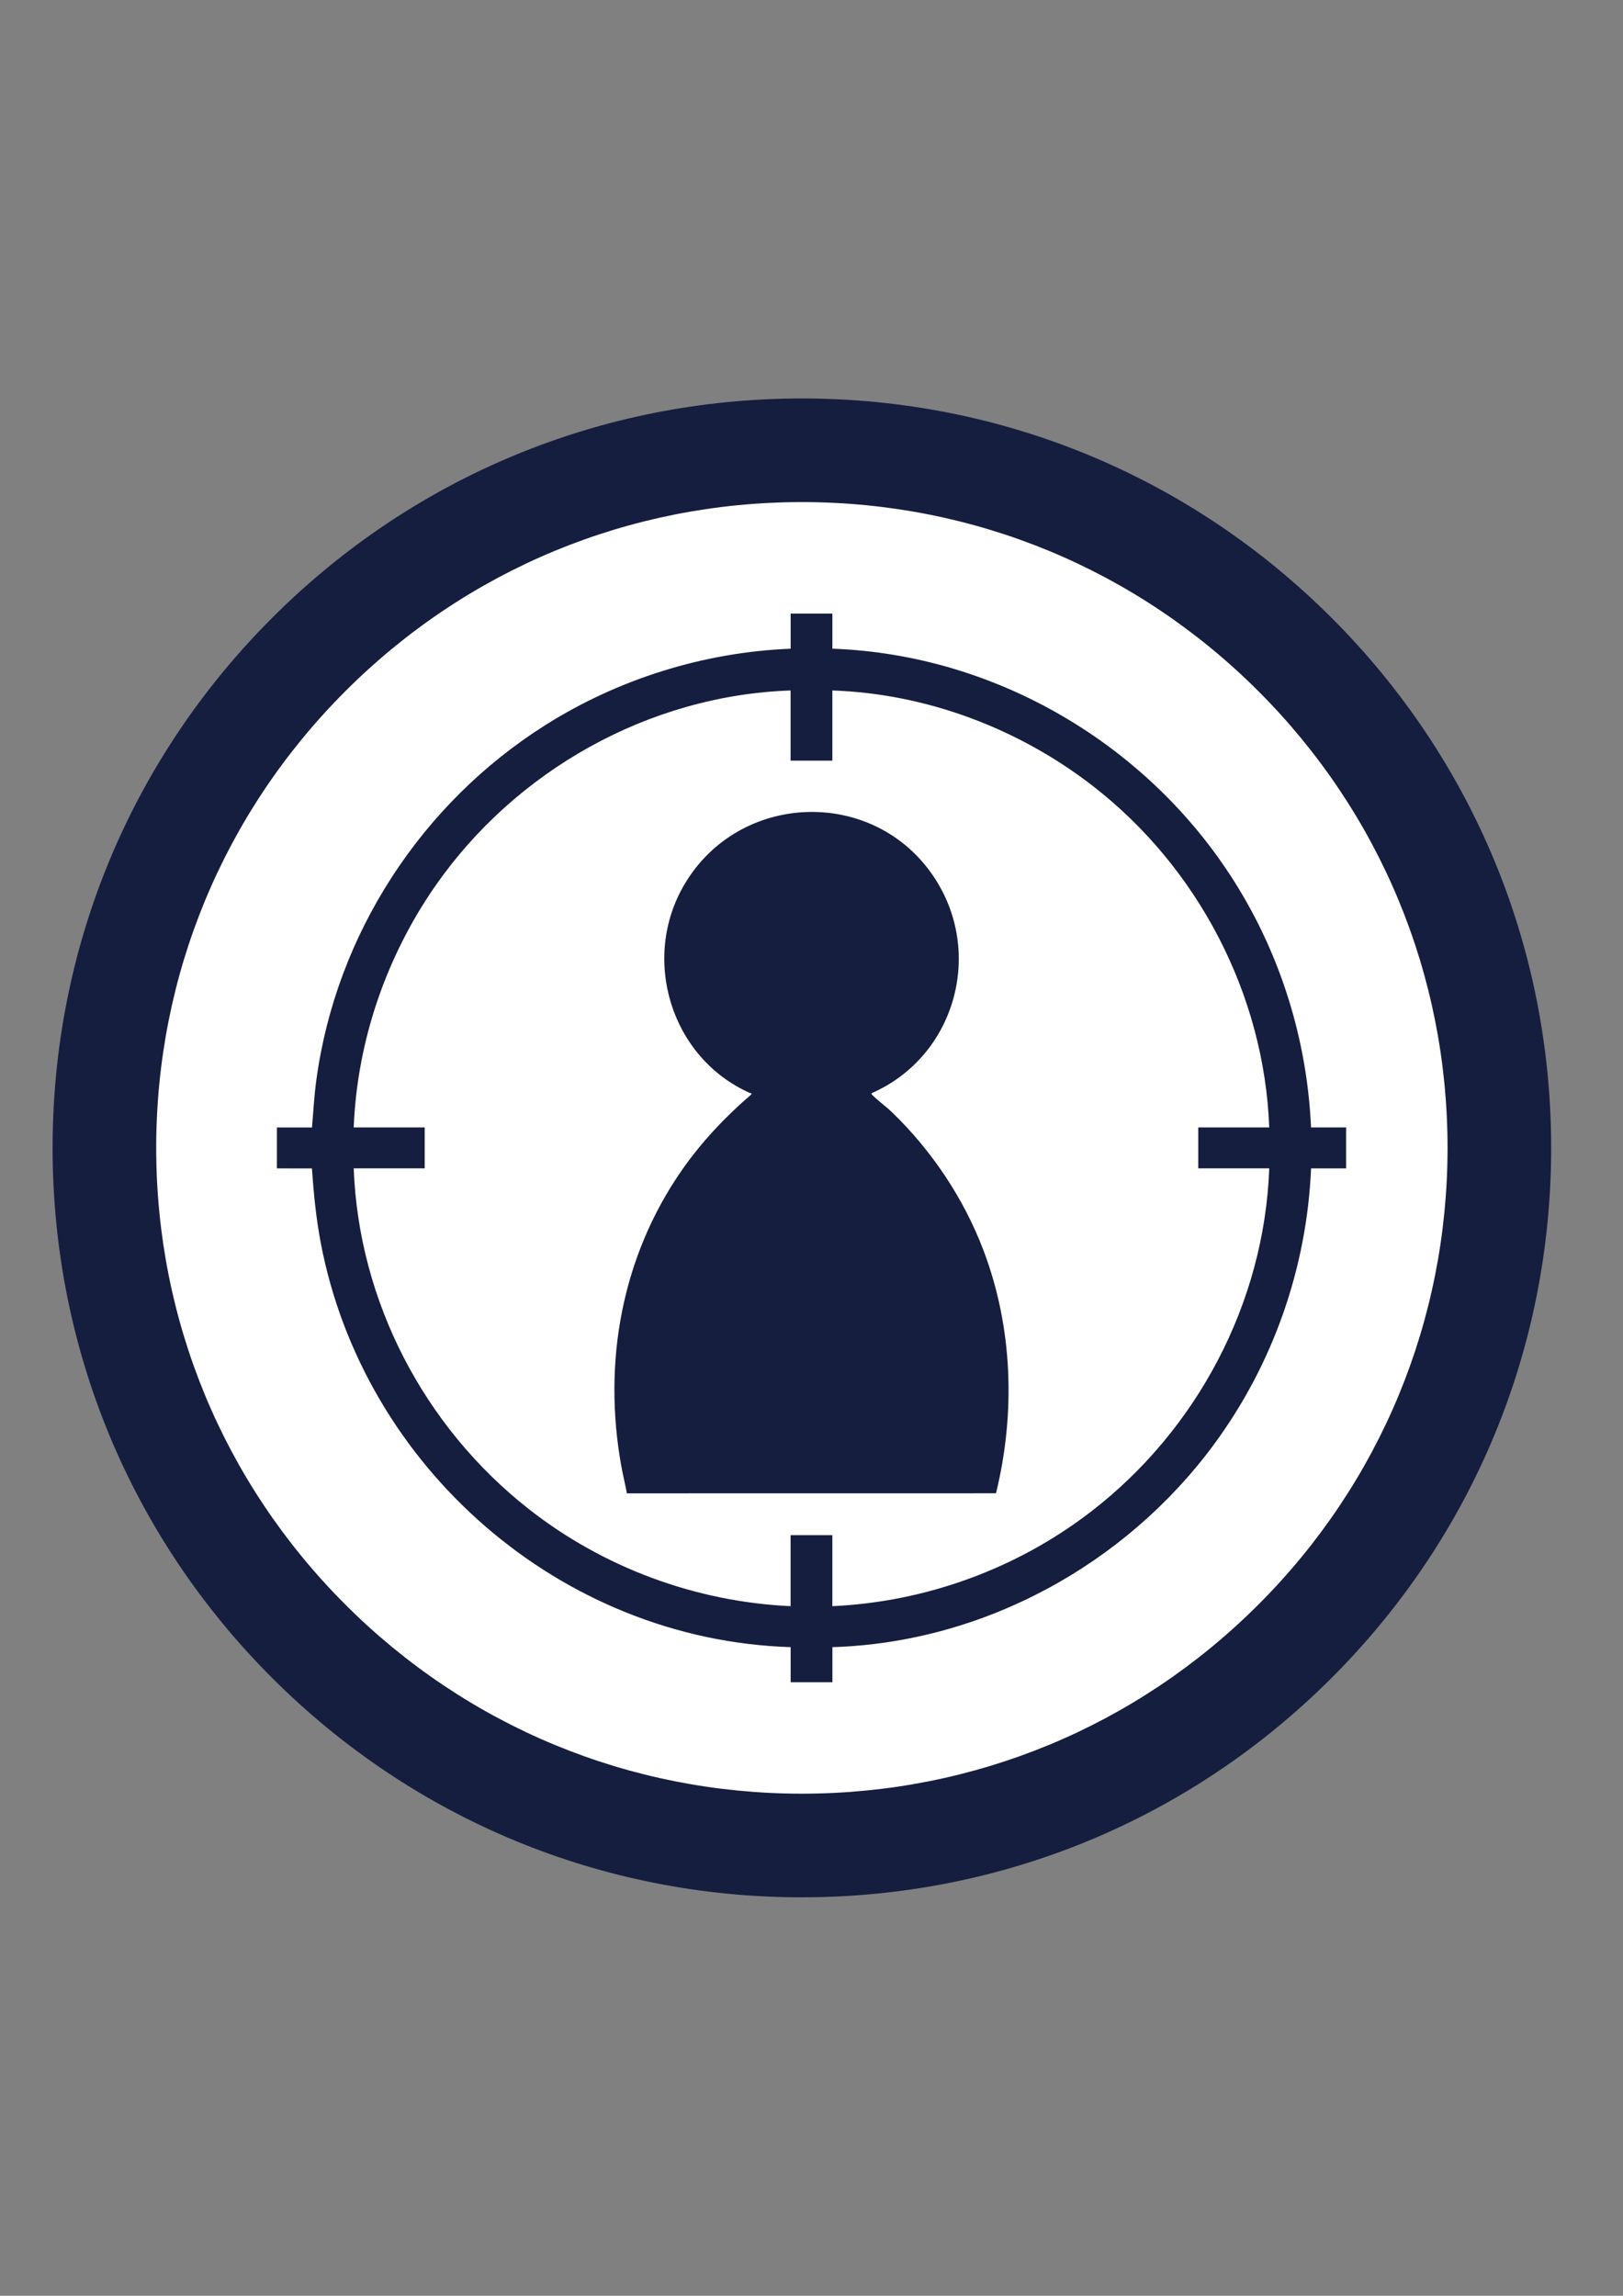
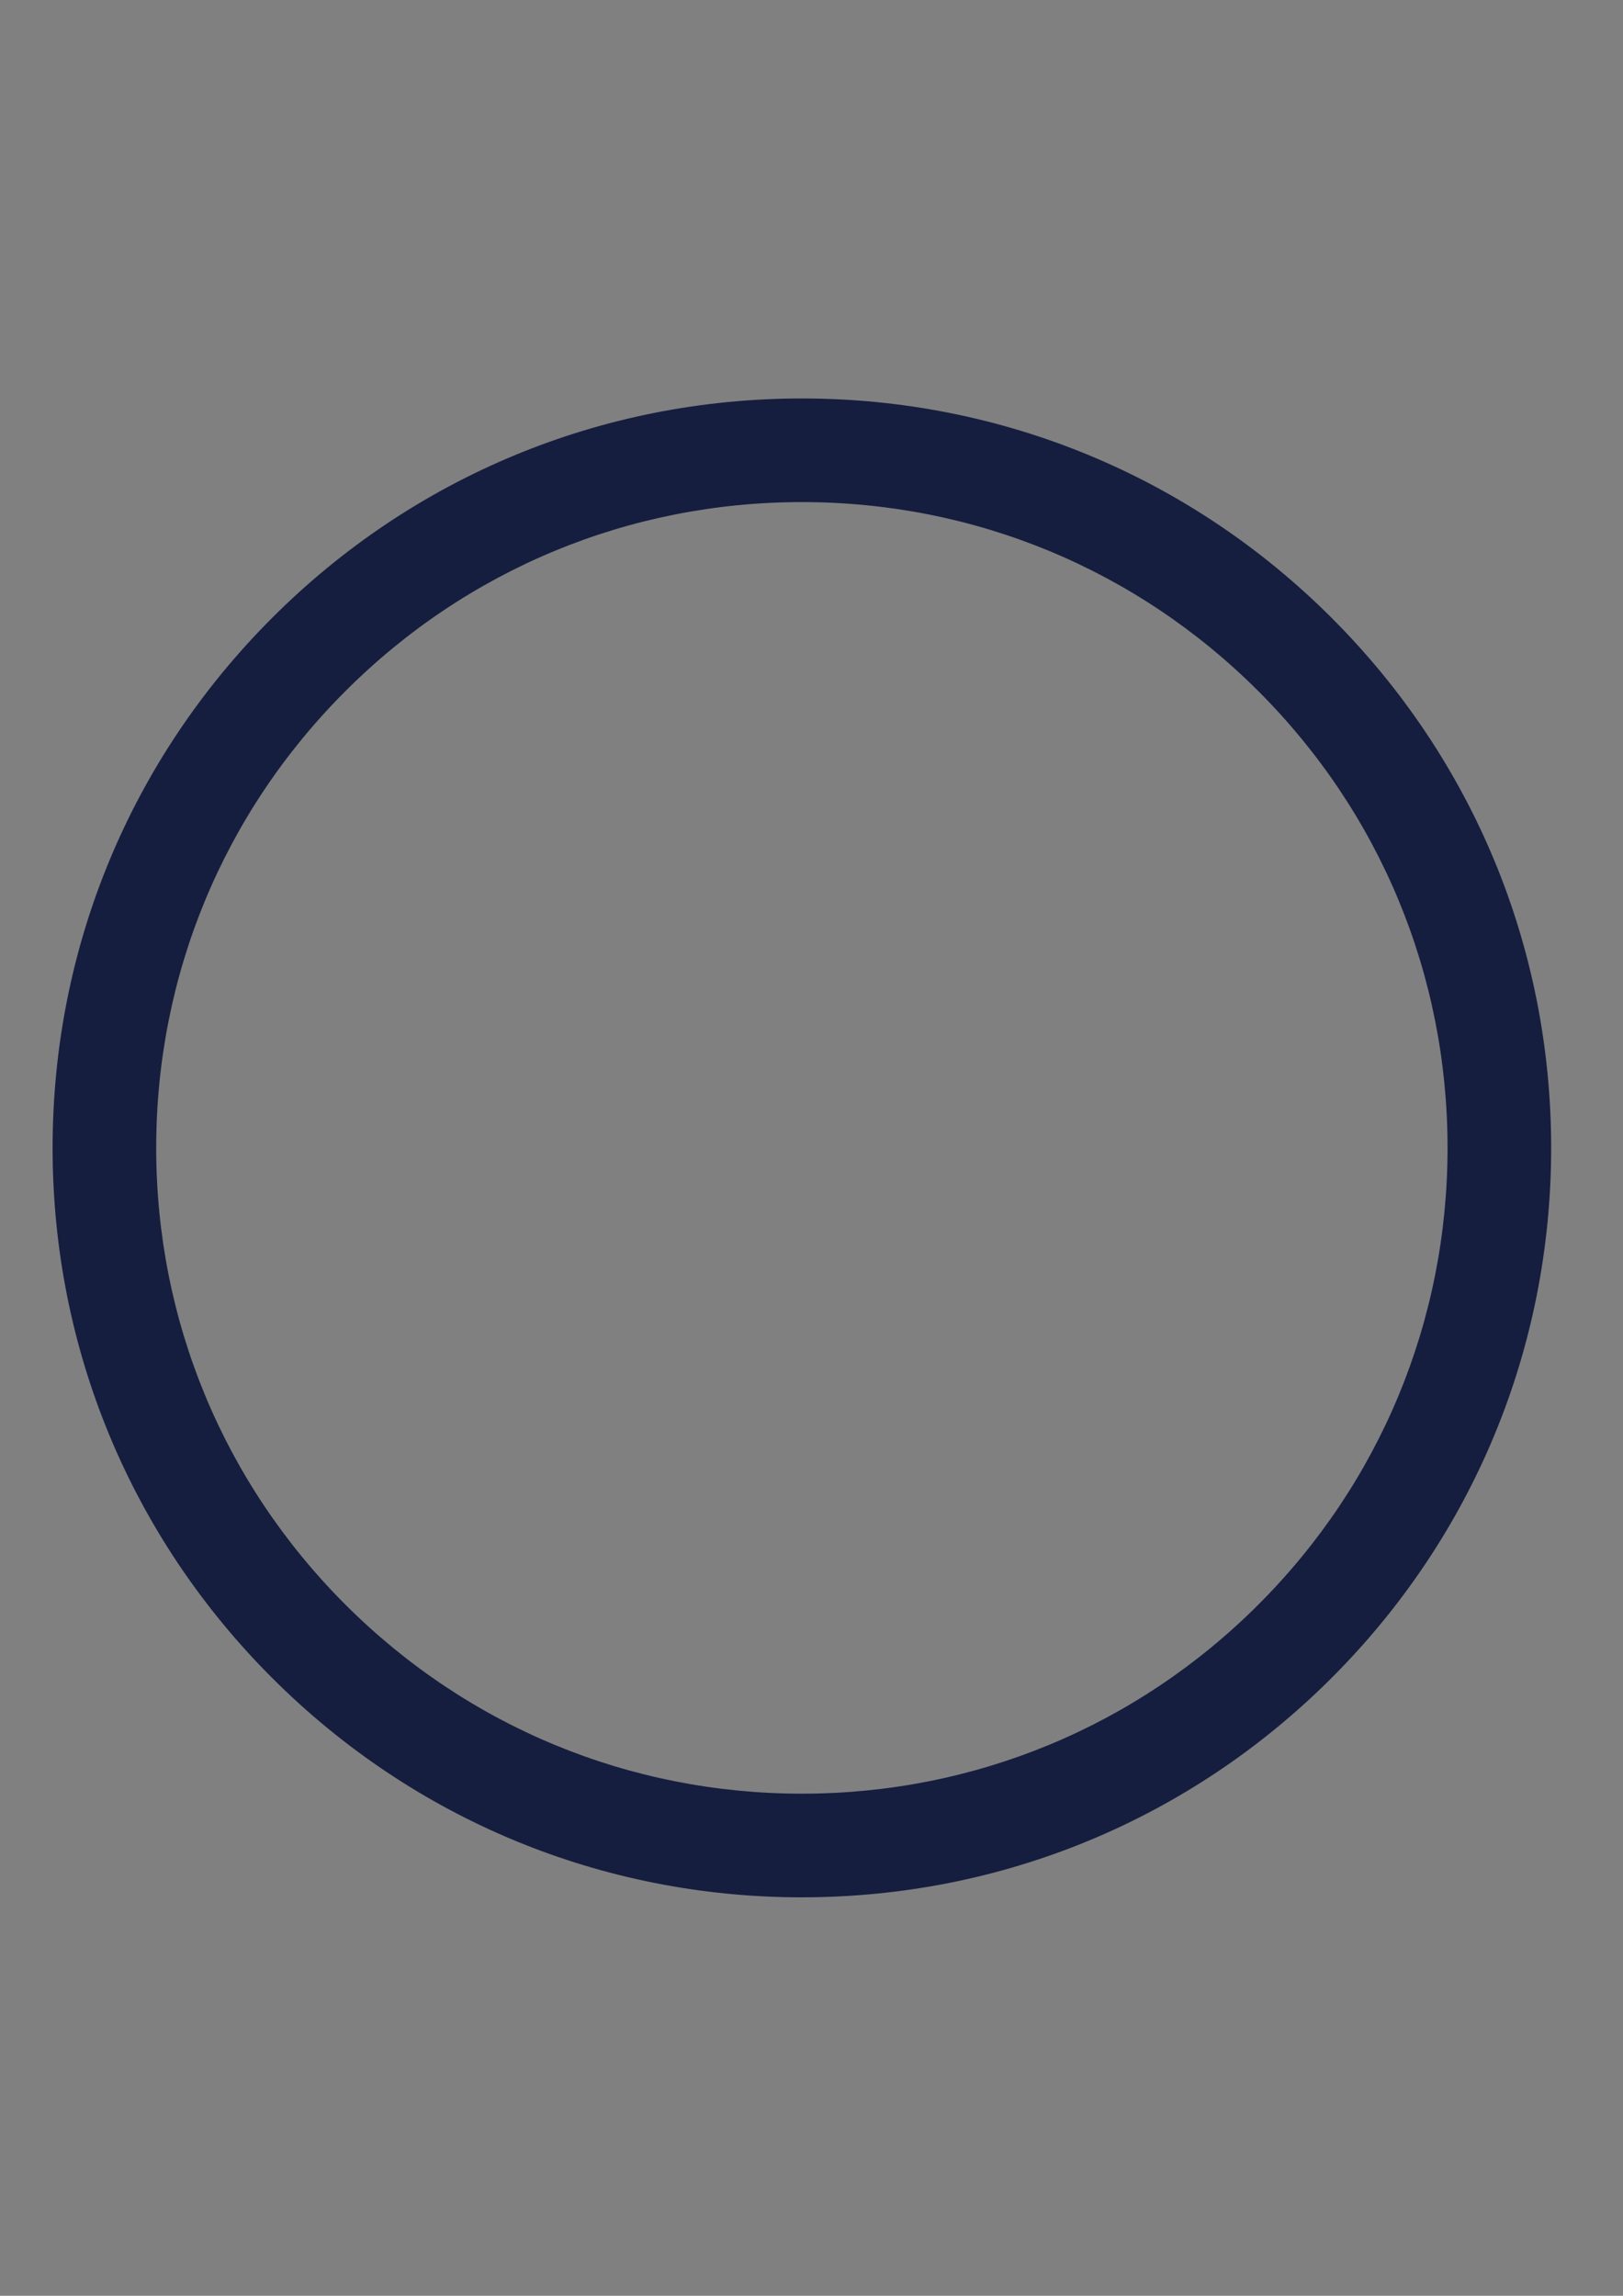
<svg xmlns="http://www.w3.org/2000/svg" id="Calque_1" data-name="Calque 1" viewBox="0 0 595.28 841.89">
  <rect x="0" y="0" width="595.28" height="841.89" fill="#808080" stroke="none" />
  <g>
-     <circle cx="294.11" cy="420.94" r="255.82" style="fill: #fff;" />
-     <path d="M294.11,695.77c-73.41,0-142.42-28.59-194.33-80.49S19.29,494.35,19.29,420.94s28.59-142.42,80.49-194.33,120.92-80.49,194.33-80.49,142.42,28.59,194.33,80.49c51.91,51.91,80.49,120.92,80.49,194.33s-28.59,142.42-80.49,194.33c-51.91,51.91-120.92,80.49-194.33,80.49ZM294.11,184.12c-63.26,0-122.73,24.63-167.46,69.36-44.73,44.73-69.36,104.2-69.36,167.46s24.63,122.73,69.36,167.46c44.73,44.73,104.2,69.36,167.46,69.36s122.73-24.63,167.46-69.36,69.36-104.2,69.36-167.46-24.63-122.73-69.36-167.46c-44.73-44.73-104.2-69.36-167.46-69.36Z" style="fill: #151e3f;" />
+     <path d="M294.11,695.77c-73.41,0-142.42-28.59-194.33-80.49S19.29,494.35,19.29,420.94s28.59-142.42,80.49-194.33,120.92-80.49,194.33-80.49,142.42,28.59,194.33,80.49c51.91,51.91,80.49,120.92,80.49,194.33s-28.59,142.42-80.49,194.33c-51.91,51.91-120.92,80.49-194.33,80.49M294.11,184.12c-63.26,0-122.73,24.63-167.46,69.36-44.73,44.73-69.36,104.2-69.36,167.46s24.63,122.73,69.36,167.46c44.73,44.73,104.2,69.36,167.46,69.36s122.73-24.63,167.46-69.36,69.36-104.2,69.36-167.46-24.63-122.73-69.36-167.46c-44.73-44.73-104.2-69.36-167.46-69.36Z" style="fill: #151e3f;" />
  </g>
  <g>
-     <path d="M305.3,225.01v12.87c59.94,2.16,115.75,35.12,147.5,85.51,16.98,26.94,26.64,58.11,28.06,90.05h12.87v15.01h-12.86c-1.55,36.54-14,71.91-35.6,101.21-32.57,44.17-84.66,72.68-139.96,74.36v12.87h-15.32v-12.87c-84.39-2.64-156.83-65.99-172.4-148.54-1.68-8.92-2.56-17.94-3.18-27l-12.85-.02v-15.01h12.87c.49-5.76.8-11.53,1.58-17.27,7.2-53.52,38.51-101.53,83.93-130.23,26.85-16.96,58.18-26.78,90.05-28.06v-12.87h15.32ZM289.98,253.2c-52.04,1.79-101.03,29.43-130.47,71.9-17.91,25.84-28.52,56.77-29.78,88.34h26.04v15.01h-26.04c1.84,48.91,25.89,94.78,64.07,124.82,27.38,21.54,61.22,34.11,96.17,35.73v-26.04h15.32v26.04c34.28-1.57,67.54-13.7,94.64-34.5,39.01-29.94,63.79-76.56,65.6-126.05h-26.04s0-15.01,0-15.01h26.04c-1.84-48.98-26.3-95.51-64.81-125.3-27.17-21.01-60.89-33.76-95.43-34.94v25.74h-15.32v-25.74Z" style="fill: #151e3f;" />
-     <path d="M319.7,400.88c-.11.47.07.49.32.74,2.12,2.11,4.98,4.16,7.19,6.29,14.54,14.04,26.26,31.55,33.46,50.49,10.81,28.4,11.85,59.75,4.64,89.2l-135.38.02c-.61-3.36-1.46-6.68-2.06-10.04-6.84-37.96.14-76.73,22.2-108.43,7.21-10.37,15.93-19.6,25.5-27.82.11-.66-.13-.35-.42-.48-29.09-12.83-40.26-49.32-24.03-76.67,20.02-33.72,68.78-35.61,91.01-3.19,19.12,27.89,8.35,66.41-22.43,79.89Z" style="fill: #151e3f;" />
-   </g>
+     </g>
</svg>